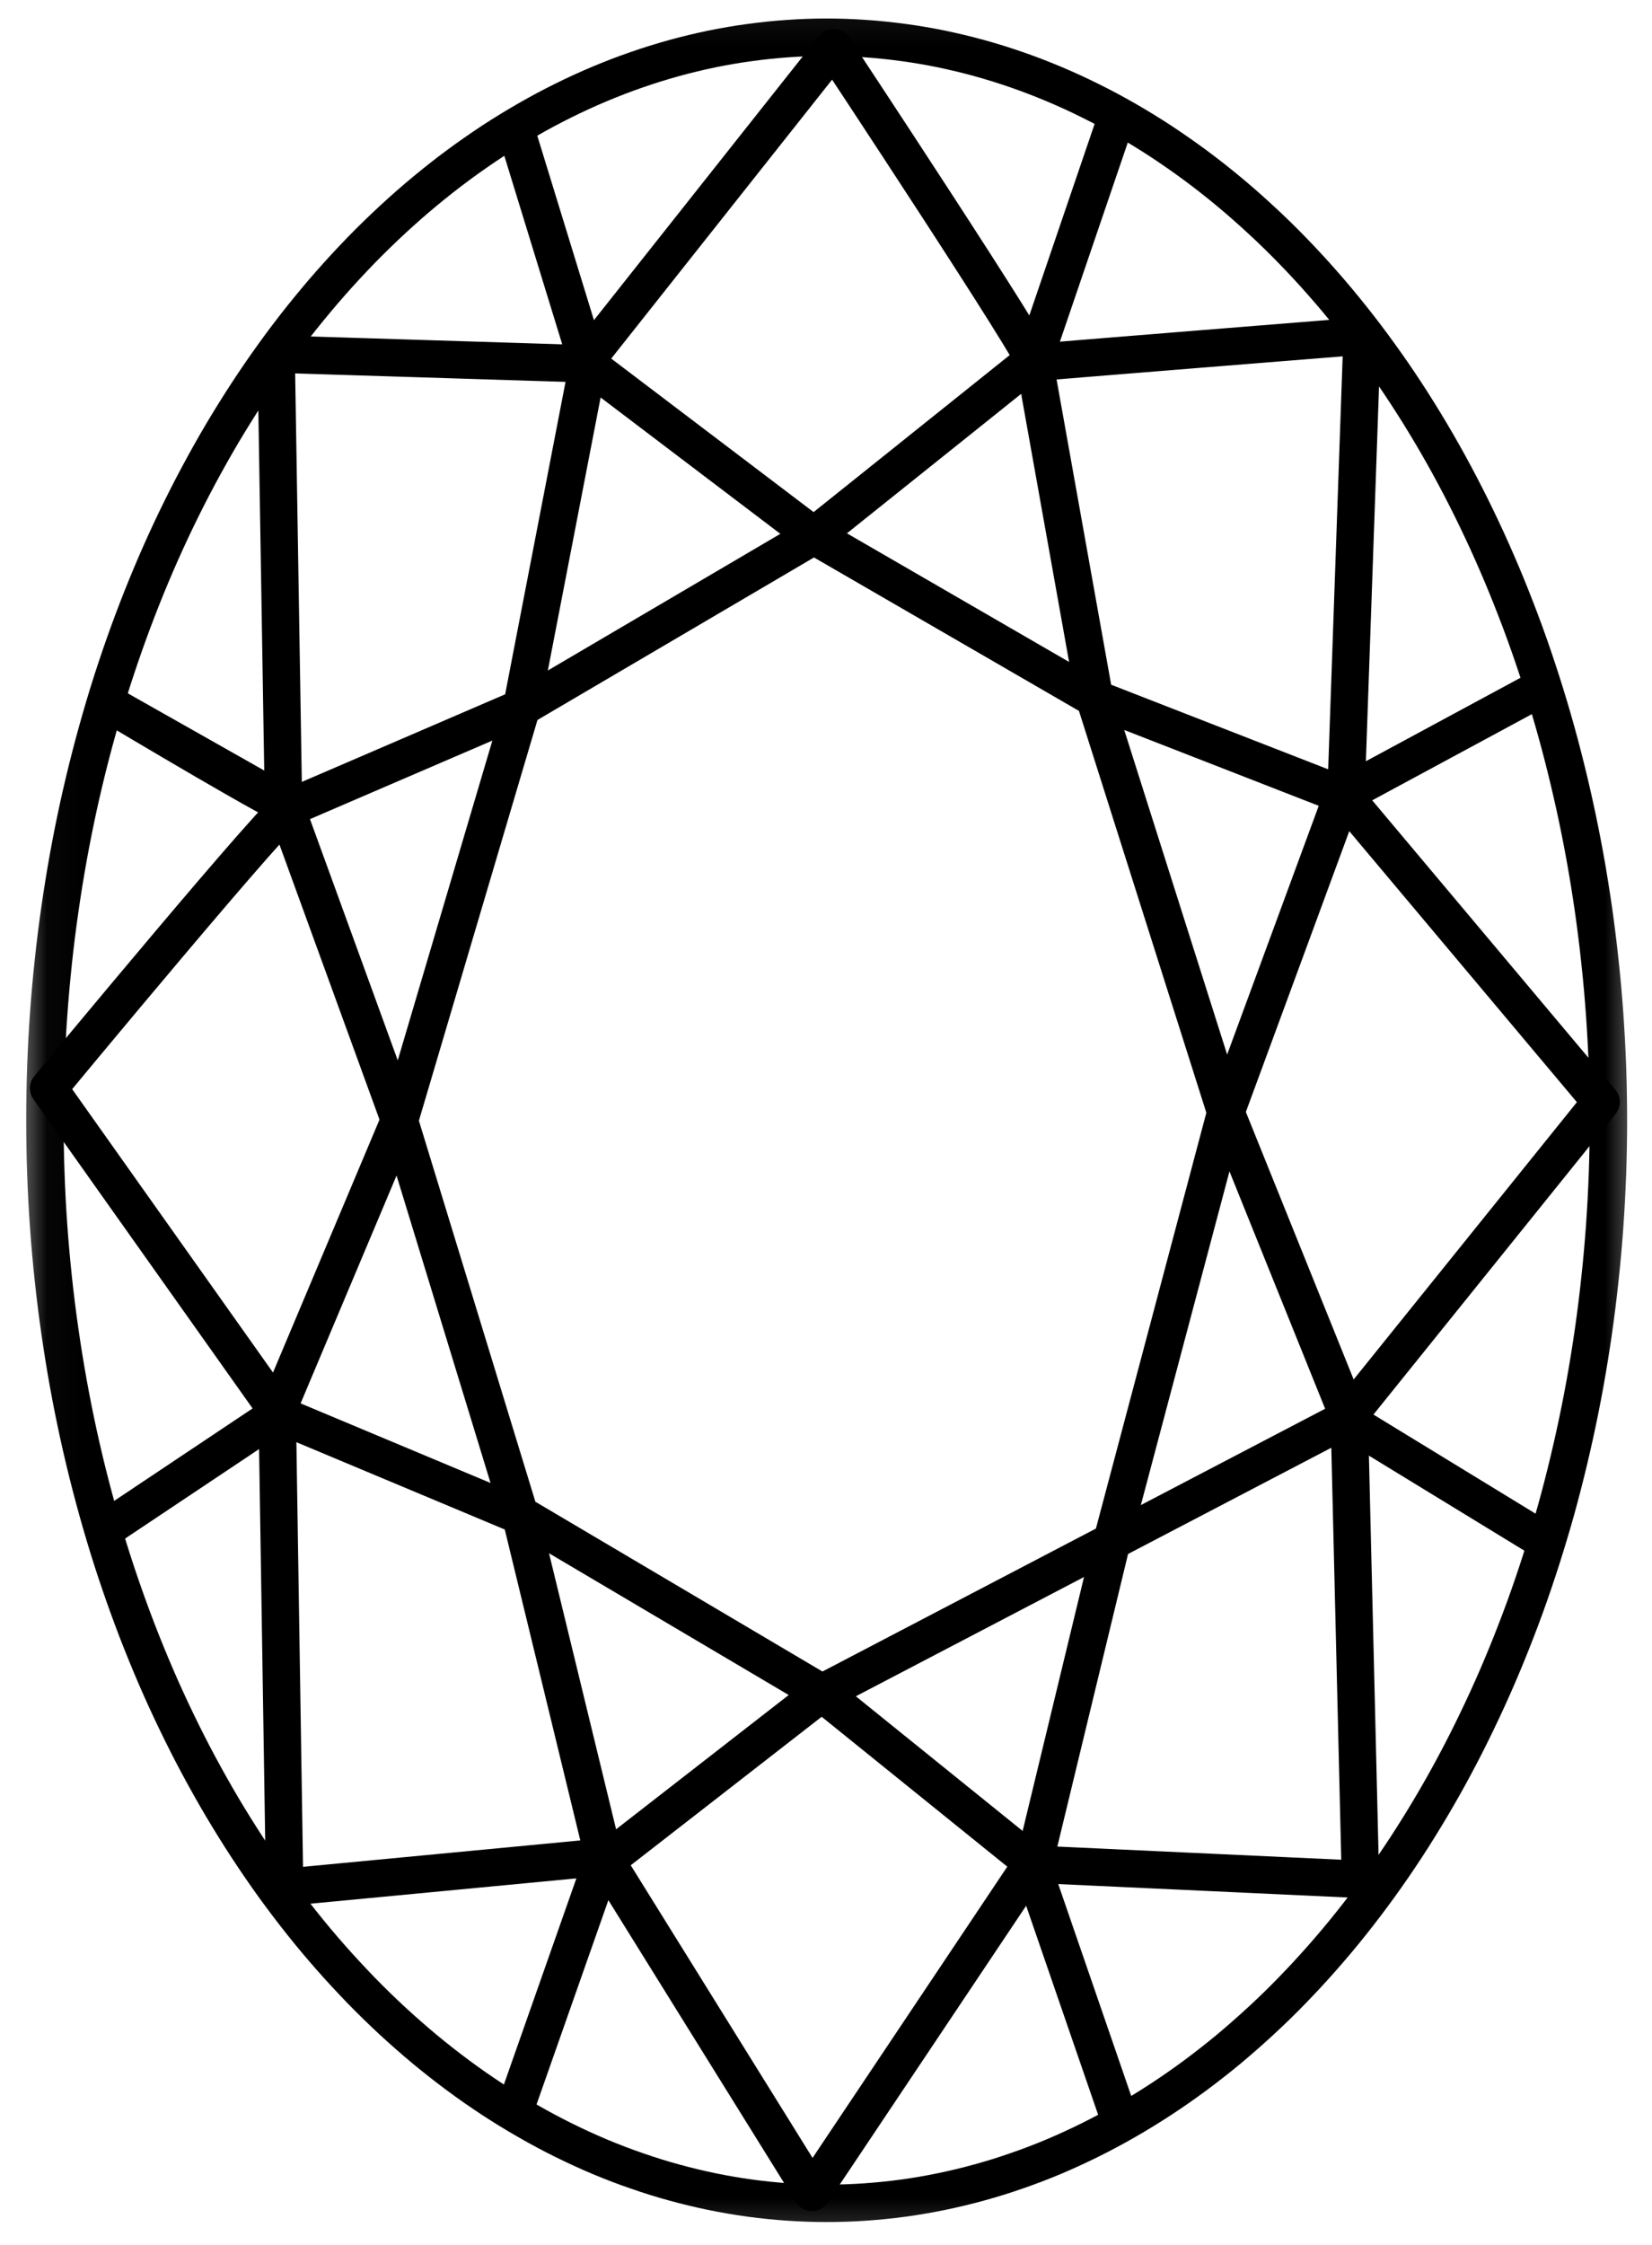
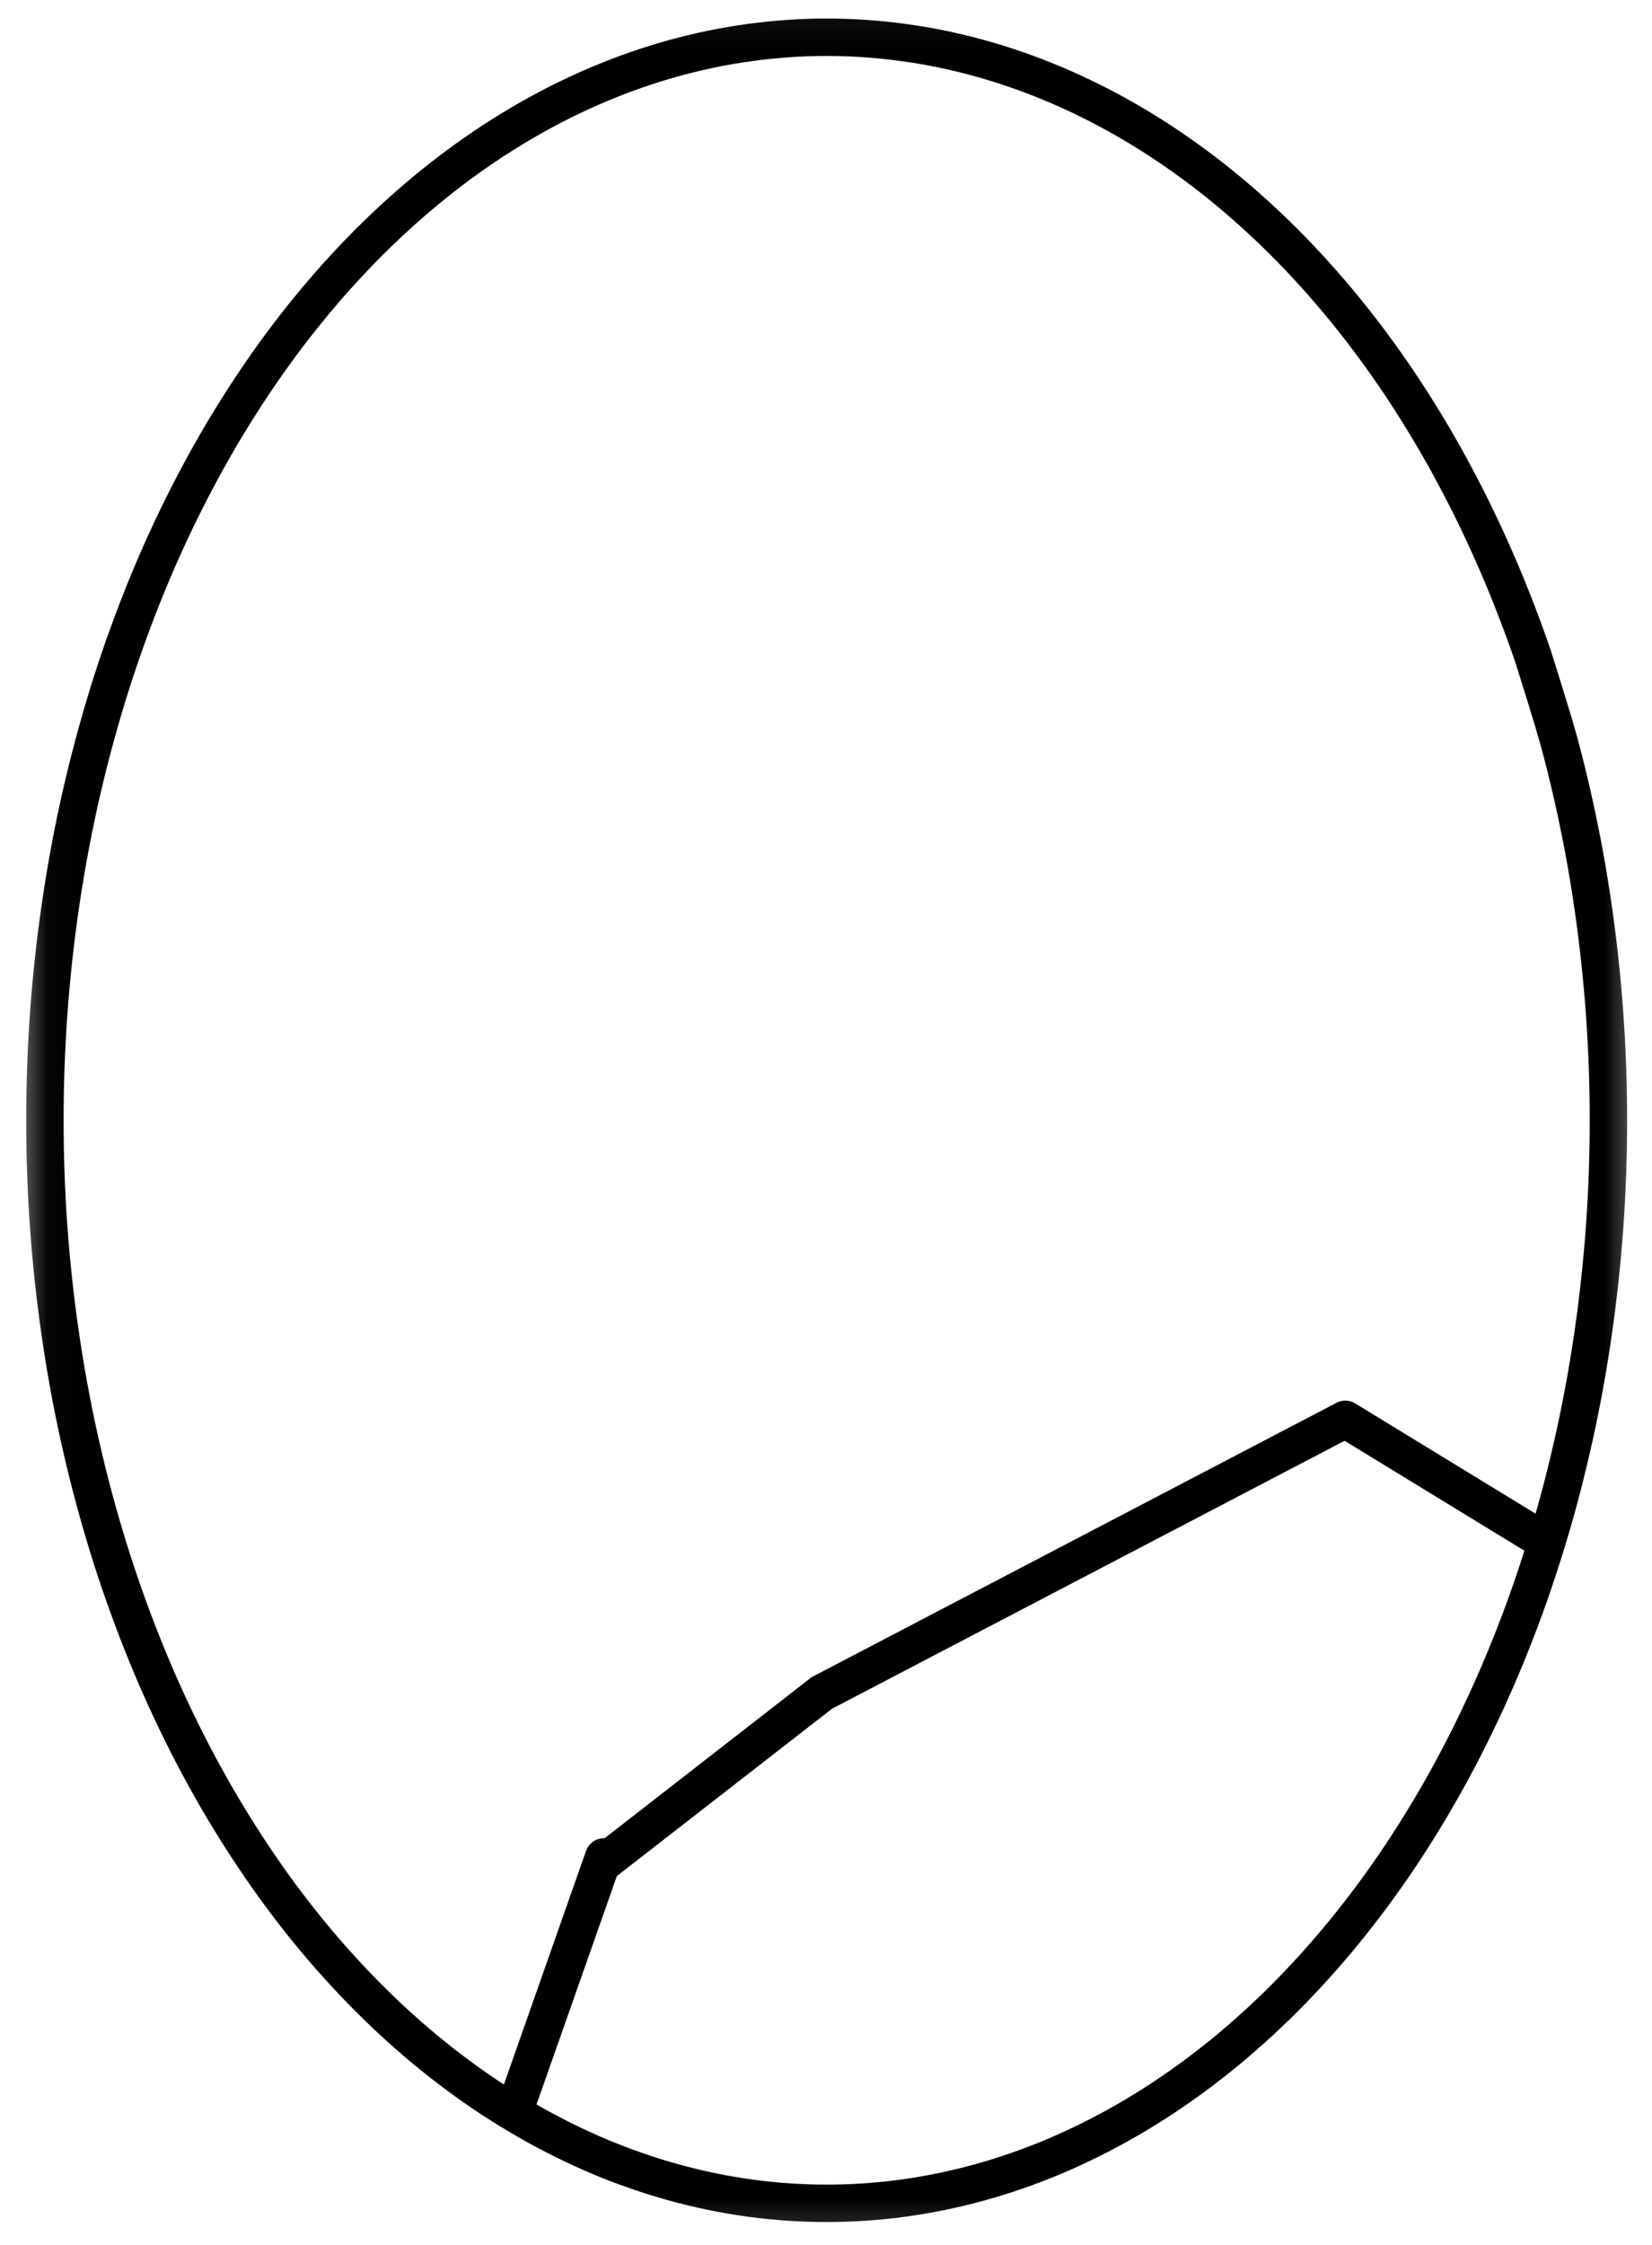
<svg xmlns="http://www.w3.org/2000/svg" width="53" height="72" viewBox="0 0 53 72" fill="none">
  <mask id="mask0_1238_1430" style="mask-type:luminance" maskUnits="userSpaceOnUse" x="0" y="0" width="53" height="72">
    <path d="M1.066 0.678H52.011V71.19H1.066V0.678Z" fill="white" stroke="white" stroke-width="1.2" />
  </mask>
  <g mask="url(#mask0_1238_1430)">
-     <path d="M51.602 35.927C51.602 36.496 51.591 37.064 51.572 37.631C51.551 38.199 51.521 38.766 51.481 39.332C51.44 39.896 51.391 40.46 51.329 41.023C51.27 41.585 51.199 42.145 51.12 42.702C51.039 43.259 50.95 43.815 50.85 44.366C50.75 44.918 50.641 45.465 50.521 46.009C50.402 46.552 50.273 47.092 50.135 47.628C49.998 48.164 49.85 48.693 49.692 49.218C49.535 49.743 49.368 50.264 49.193 50.777C49.019 51.29 48.834 51.797 48.639 52.3C48.446 52.801 48.244 53.295 48.033 53.783C47.822 54.27 47.602 54.75 47.374 55.222C47.147 55.695 46.91 56.161 46.666 56.616C46.422 57.073 46.169 57.521 45.908 57.96C45.648 58.399 45.38 58.83 45.104 59.252C44.83 59.673 44.545 60.084 44.255 60.487C43.965 60.887 43.668 61.279 43.364 61.661C43.06 62.044 42.749 62.414 42.431 62.775C42.115 63.135 41.791 63.484 41.461 63.824C41.133 64.163 40.797 64.49 40.454 64.806C40.113 65.12 39.767 65.424 39.416 65.718C39.063 66.01 38.706 66.289 38.344 66.558C37.982 66.825 37.615 67.082 37.244 67.324C36.873 67.566 36.499 67.797 36.119 68.014C35.74 68.232 35.357 68.436 34.97 68.628C34.584 68.819 34.193 68.999 33.802 69.164C33.408 69.329 33.013 69.48 32.615 69.617C32.217 69.756 31.816 69.881 31.414 69.991C31.011 70.102 30.607 70.199 30.201 70.283C29.795 70.366 29.388 70.436 28.98 70.492C28.57 70.547 28.161 70.589 27.752 70.617C27.342 70.645 26.931 70.659 26.522 70.659C26.11 70.659 25.701 70.645 25.29 70.617C24.88 70.589 24.471 70.547 24.063 70.492C23.654 70.436 23.246 70.366 22.84 70.283C22.434 70.199 22.03 70.102 21.628 69.991C21.226 69.881 20.825 69.756 20.428 69.617C20.029 69.48 19.634 69.329 19.24 69.164C18.848 68.999 18.458 68.819 18.071 68.628C17.685 68.436 17.302 68.232 16.924 68.014C16.544 67.797 16.168 67.566 15.797 67.324C15.427 67.082 15.059 66.825 14.698 66.558C14.336 66.289 13.979 66.01 13.627 65.718C13.274 65.424 12.928 65.12 12.587 64.806C12.246 64.49 11.911 64.163 11.58 63.824C11.252 63.484 10.927 63.135 10.61 62.775C10.292 62.414 9.981 62.044 9.677 61.661C9.373 61.279 9.076 60.887 8.786 60.487C8.496 60.084 8.214 59.673 7.938 59.252C7.662 58.83 7.395 58.399 7.133 57.96C6.873 57.521 6.622 57.073 6.376 56.616C6.131 56.161 5.896 55.695 5.667 55.222C5.439 54.75 5.219 54.27 5.008 53.783C4.798 53.295 4.596 52.801 4.402 52.3C4.209 51.797 4.024 51.29 3.849 50.777C3.673 50.264 3.506 49.743 3.35 49.218C3.193 48.693 3.046 48.164 2.907 47.628C2.768 47.092 2.64 46.552 2.52 46.009C2.401 45.465 2.292 44.918 2.192 44.366C2.093 43.815 2.002 43.259 1.923 42.702C1.842 42.145 1.772 41.585 1.712 41.023C1.652 40.46 1.601 39.896 1.561 39.332C1.52 38.766 1.491 38.199 1.471 37.631C1.45 37.064 1.441 36.496 1.441 35.927C1.441 35.359 1.45 34.79 1.471 34.222C1.491 33.655 1.52 33.089 1.561 32.523C1.601 31.957 1.652 31.393 1.712 30.831C1.772 30.269 1.842 29.708 1.923 29.151C2.002 28.594 2.093 28.039 2.192 27.487C2.292 26.937 2.401 26.389 2.52 25.844C2.64 25.301 2.768 24.762 2.907 24.226C3.046 23.692 3.193 23.161 3.35 22.635C3.506 22.11 3.673 21.592 3.849 21.077C4.024 20.564 4.209 20.056 4.402 19.555C4.596 19.052 4.798 18.559 5.008 18.072C5.219 17.584 5.439 17.104 5.667 16.631C5.896 16.159 6.131 15.695 6.376 15.238C6.622 14.781 6.873 14.333 7.133 13.893C7.395 13.454 7.662 13.024 7.938 12.602C8.214 12.182 8.496 11.769 8.786 11.368C9.076 10.966 9.373 10.574 9.677 10.193C9.983 9.812 10.292 9.439 10.61 9.079C10.927 8.719 11.252 8.369 11.58 8.03C11.911 7.692 12.246 7.364 12.587 7.049C12.928 6.733 13.274 6.429 13.627 6.137C13.979 5.844 14.336 5.564 14.698 5.296C15.059 5.029 15.427 4.774 15.797 4.529C16.168 4.287 16.544 4.057 16.924 3.839C17.302 3.621 17.685 3.417 18.071 3.226C18.458 3.034 18.848 2.855 19.24 2.691C19.634 2.526 20.029 2.373 20.428 2.236C20.825 2.098 21.226 1.973 21.628 1.862C22.03 1.751 22.434 1.655 22.84 1.57C23.246 1.488 23.654 1.417 24.063 1.363C24.471 1.307 24.88 1.265 25.29 1.237C25.701 1.208 26.11 1.194 26.522 1.194C26.931 1.194 27.342 1.208 27.752 1.237C28.161 1.265 28.57 1.307 28.98 1.363C29.388 1.417 29.795 1.488 30.201 1.57C30.607 1.655 31.011 1.751 31.414 1.862C31.816 1.973 32.217 2.098 32.615 2.236C33.013 2.373 33.408 2.526 33.802 2.691C34.193 2.855 34.584 3.034 34.97 3.226C35.357 3.417 35.74 3.621 36.119 3.839C36.499 4.057 36.873 4.287 37.244 4.529C37.615 4.774 37.982 5.029 38.344 5.296C38.706 5.564 39.063 5.844 39.416 6.137C39.767 6.429 40.113 6.733 40.454 7.049C40.797 7.364 41.133 7.692 41.461 8.03C41.791 8.369 42.115 8.719 42.431 9.079C42.749 9.439 43.06 9.812 43.364 10.193C43.668 10.574 43.965 10.966 44.255 11.368C44.545 11.769 44.83 12.182 45.104 12.602C45.38 13.024 45.648 13.454 45.908 13.893C46.169 14.333 46.422 14.781 46.666 15.238C46.91 15.695 47.147 16.159 47.374 16.631C47.602 17.104 47.822 17.584 48.033 18.072C48.244 18.559 48.446 19.052 48.639 19.555C48.834 20.056 49.019 20.564 49.193 21.077C49.368 21.592 49.535 22.11 49.692 22.635C49.85 23.161 49.998 23.692 50.135 24.226C50.273 24.762 50.402 25.301 50.521 25.844C50.641 26.389 50.75 26.937 50.85 27.487C50.95 28.039 51.039 28.594 51.12 29.151C51.199 29.708 51.27 30.269 51.329 30.831C51.391 31.393 51.44 31.957 51.481 32.523C51.521 33.089 51.551 33.655 51.572 34.222C51.591 34.79 51.602 35.359 51.602 35.927Z" stroke="black" stroke-width="1.2" stroke-miterlimit="1.5" stroke-linecap="round" stroke-linejoin="round" />
+     <path d="M51.602 35.927C51.602 36.496 51.591 37.064 51.572 37.631C51.551 38.199 51.521 38.766 51.481 39.332C51.44 39.896 51.391 40.46 51.329 41.023C51.27 41.585 51.199 42.145 51.12 42.702C51.039 43.259 50.95 43.815 50.85 44.366C50.75 44.918 50.641 45.465 50.521 46.009C50.402 46.552 50.273 47.092 50.135 47.628C49.998 48.164 49.85 48.693 49.692 49.218C49.535 49.743 49.368 50.264 49.193 50.777C49.019 51.29 48.834 51.797 48.639 52.3C48.446 52.801 48.244 53.295 48.033 53.783C47.822 54.27 47.602 54.75 47.374 55.222C47.147 55.695 46.91 56.161 46.666 56.616C46.422 57.073 46.169 57.521 45.908 57.96C45.648 58.399 45.38 58.83 45.104 59.252C44.83 59.673 44.545 60.084 44.255 60.487C43.965 60.887 43.668 61.279 43.364 61.661C43.06 62.044 42.749 62.414 42.431 62.775C42.115 63.135 41.791 63.484 41.461 63.824C41.133 64.163 40.797 64.49 40.454 64.806C40.113 65.12 39.767 65.424 39.416 65.718C39.063 66.01 38.706 66.289 38.344 66.558C37.982 66.825 37.615 67.082 37.244 67.324C36.873 67.566 36.499 67.797 36.119 68.014C35.74 68.232 35.357 68.436 34.97 68.628C34.584 68.819 34.193 68.999 33.802 69.164C33.408 69.329 33.013 69.48 32.615 69.617C32.217 69.756 31.816 69.881 31.414 69.991C31.011 70.102 30.607 70.199 30.201 70.283C29.795 70.366 29.388 70.436 28.98 70.492C28.57 70.547 28.161 70.589 27.752 70.617C27.342 70.645 26.931 70.659 26.522 70.659C26.11 70.659 25.701 70.645 25.29 70.617C24.88 70.589 24.471 70.547 24.063 70.492C23.654 70.436 23.246 70.366 22.84 70.283C22.434 70.199 22.03 70.102 21.628 69.991C21.226 69.881 20.825 69.756 20.428 69.617C20.029 69.48 19.634 69.329 19.24 69.164C18.848 68.999 18.458 68.819 18.071 68.628C17.685 68.436 17.302 68.232 16.924 68.014C16.544 67.797 16.168 67.566 15.797 67.324C15.427 67.082 15.059 66.825 14.698 66.558C14.336 66.289 13.979 66.01 13.627 65.718C13.274 65.424 12.928 65.12 12.587 64.806C12.246 64.49 11.911 64.163 11.58 63.824C11.252 63.484 10.927 63.135 10.61 62.775C10.292 62.414 9.981 62.044 9.677 61.661C9.373 61.279 9.076 60.887 8.786 60.487C8.496 60.084 8.214 59.673 7.938 59.252C7.662 58.83 7.395 58.399 7.133 57.96C6.873 57.521 6.622 57.073 6.376 56.616C6.131 56.161 5.896 55.695 5.667 55.222C5.439 54.75 5.219 54.27 5.008 53.783C4.798 53.295 4.596 52.801 4.402 52.3C4.209 51.797 4.024 51.29 3.849 50.777C3.673 50.264 3.506 49.743 3.35 49.218C3.193 48.693 3.046 48.164 2.907 47.628C2.768 47.092 2.64 46.552 2.52 46.009C2.401 45.465 2.292 44.918 2.192 44.366C2.093 43.815 2.002 43.259 1.923 42.702C1.842 42.145 1.772 41.585 1.712 41.023C1.652 40.46 1.601 39.896 1.561 39.332C1.52 38.766 1.491 38.199 1.471 37.631C1.45 37.064 1.441 36.496 1.441 35.927C1.441 35.359 1.45 34.79 1.471 34.222C1.491 33.655 1.52 33.089 1.561 32.523C1.601 31.957 1.652 31.393 1.712 30.831C1.772 30.269 1.842 29.708 1.923 29.151C2.002 28.594 2.093 28.039 2.192 27.487C2.292 26.937 2.401 26.389 2.52 25.844C2.64 25.301 2.768 24.762 2.907 24.226C3.046 23.692 3.193 23.161 3.35 22.635C3.506 22.11 3.673 21.592 3.849 21.077C4.024 20.564 4.209 20.056 4.402 19.555C4.596 19.052 4.798 18.559 5.008 18.072C5.219 17.584 5.439 17.104 5.667 16.631C5.896 16.159 6.131 15.695 6.376 15.238C6.622 14.781 6.873 14.333 7.133 13.893C7.395 13.454 7.662 13.024 7.938 12.602C8.214 12.182 8.496 11.769 8.786 11.368C9.076 10.966 9.373 10.574 9.677 10.193C9.983 9.812 10.292 9.439 10.61 9.079C10.927 8.719 11.252 8.369 11.58 8.03C11.911 7.692 12.246 7.364 12.587 7.049C12.928 6.733 13.274 6.429 13.627 6.137C13.979 5.844 14.336 5.564 14.698 5.296C15.059 5.029 15.427 4.774 15.797 4.529C16.168 4.287 16.544 4.057 16.924 3.839C17.302 3.621 17.685 3.417 18.071 3.226C18.458 3.034 18.848 2.855 19.24 2.691C19.634 2.526 20.029 2.373 20.428 2.236C20.825 2.098 21.226 1.973 21.628 1.862C22.03 1.751 22.434 1.655 22.84 1.57C23.246 1.488 23.654 1.417 24.063 1.363C24.471 1.307 24.88 1.265 25.29 1.237C25.701 1.208 26.11 1.194 26.522 1.194C26.931 1.194 27.342 1.208 27.752 1.237C28.161 1.265 28.57 1.307 28.98 1.363C29.388 1.417 29.795 1.488 30.201 1.57C30.607 1.655 31.011 1.751 31.414 1.862C31.816 1.973 32.217 2.098 32.615 2.236C33.013 2.373 33.408 2.526 33.802 2.691C34.193 2.855 34.584 3.034 34.97 3.226C35.357 3.417 35.74 3.621 36.119 3.839C36.499 4.057 36.873 4.287 37.244 4.529C37.615 4.774 37.982 5.029 38.344 5.296C38.706 5.564 39.063 5.844 39.416 6.137C39.767 6.429 40.113 6.733 40.454 7.049C40.797 7.364 41.133 7.692 41.461 8.03C41.791 8.369 42.115 8.719 42.431 9.079C42.749 9.439 43.06 9.812 43.364 10.193C43.668 10.574 43.965 10.966 44.255 11.368C44.545 11.769 44.83 12.182 45.104 12.602C45.38 13.024 45.648 13.454 45.908 13.893C46.169 14.333 46.422 14.781 46.666 15.238C46.91 15.695 47.147 16.159 47.374 16.631C47.602 17.104 47.822 17.584 48.033 18.072C48.244 18.559 48.446 19.052 48.639 19.555C48.834 20.056 49.019 20.564 49.193 21.077C49.85 23.161 49.998 23.692 50.135 24.226C50.273 24.762 50.402 25.301 50.521 25.844C50.641 26.389 50.75 26.937 50.85 27.487C50.95 28.039 51.039 28.594 51.12 29.151C51.199 29.708 51.27 30.269 51.329 30.831C51.391 31.393 51.44 31.957 51.481 32.523C51.521 33.089 51.551 33.655 51.572 34.222C51.591 34.79 51.602 35.359 51.602 35.927Z" stroke="black" stroke-width="1.2" stroke-miterlimit="1.5" stroke-linecap="round" stroke-linejoin="round" />
  </g>
-   <path d="M8.859 11.356L9.093 25.682L12.734 35.686L16.774 48.895L19.364 59.552L26.05 70.309L33.093 59.78L43.646 60.269L43.286 45.372L51.367 35.338L43.179 25.593L43.699 10.776C43.699 10.776 32.952 11.636 33.186 11.63C33.416 11.623 26.74 1.532 26.74 1.532L18.714 11.664L8.859 11.356Z" stroke="black" stroke-width="1.2" stroke-miterlimit="1.5" stroke-linecap="round" stroke-linejoin="round" />
  <path d="M19.369 59.552L16.551 67.563" stroke="black" stroke-width="1.2" stroke-miterlimit="1.5" stroke-linecap="round" stroke-linejoin="round" />
-   <path d="M8.977 60.541L19.372 59.552" stroke="black" stroke-width="1.2" stroke-miterlimit="1.5" stroke-linecap="round" stroke-linejoin="round" />
-   <path d="M3.406 49.025L8.911 45.349L16.912 48.7L26.369 54.291L33.067 59.697L35.882 67.867" stroke="black" stroke-width="1.2" stroke-miterlimit="1.5" stroke-linecap="round" stroke-linejoin="round" />
  <path d="M19.469 59.654L26.367 54.291L43.161 45.516L49.385 49.319" stroke="black" stroke-width="1.2" stroke-miterlimit="1.5" stroke-linecap="round" stroke-linejoin="round" />
-   <path d="M33.246 59.461L35.672 49.427L39.327 35.67M39.327 35.67L43.075 25.496M39.327 35.67L43.221 45.328M39.327 35.67L35.117 22.395M43.075 25.496L35.117 22.395M43.075 25.496L49.429 22.068M35.117 22.395L33.174 11.532M35.117 22.395L26.112 17.183M33.174 11.532L35.834 3.733M33.174 11.532L26.112 17.183M26.112 17.183L16.735 22.692M26.112 17.183L18.863 11.686M16.735 22.692L9.329 25.881M16.735 22.692L12.817 35.928L8.893 45.243M16.735 22.692L18.863 11.686M9.329 25.881L3.697 22.695C3.697 22.695 9.436 26.123 9.329 25.881ZM9.329 25.881C9.223 25.638 1.559 34.899 1.559 34.899L8.893 45.243M8.893 45.243L9.13 60.404M18.863 11.686L16.616 4.373" stroke="black" stroke-width="1.2" stroke-miterlimit="1.5" stroke-linecap="round" stroke-linejoin="round" />
</svg>